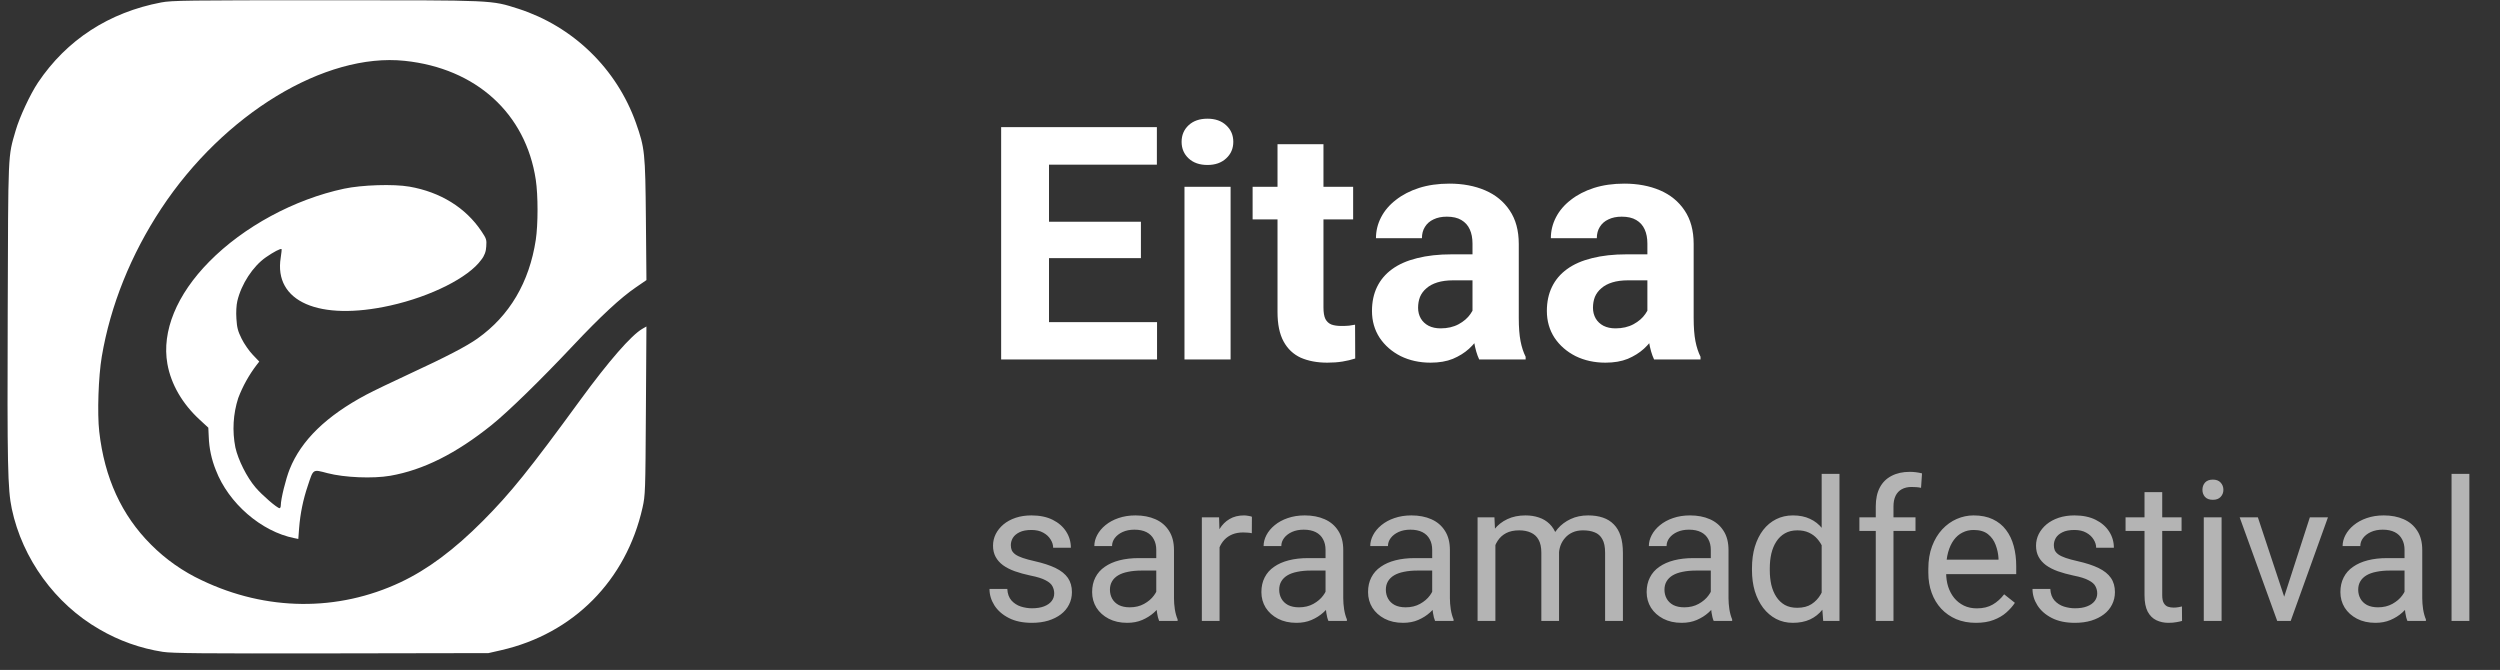
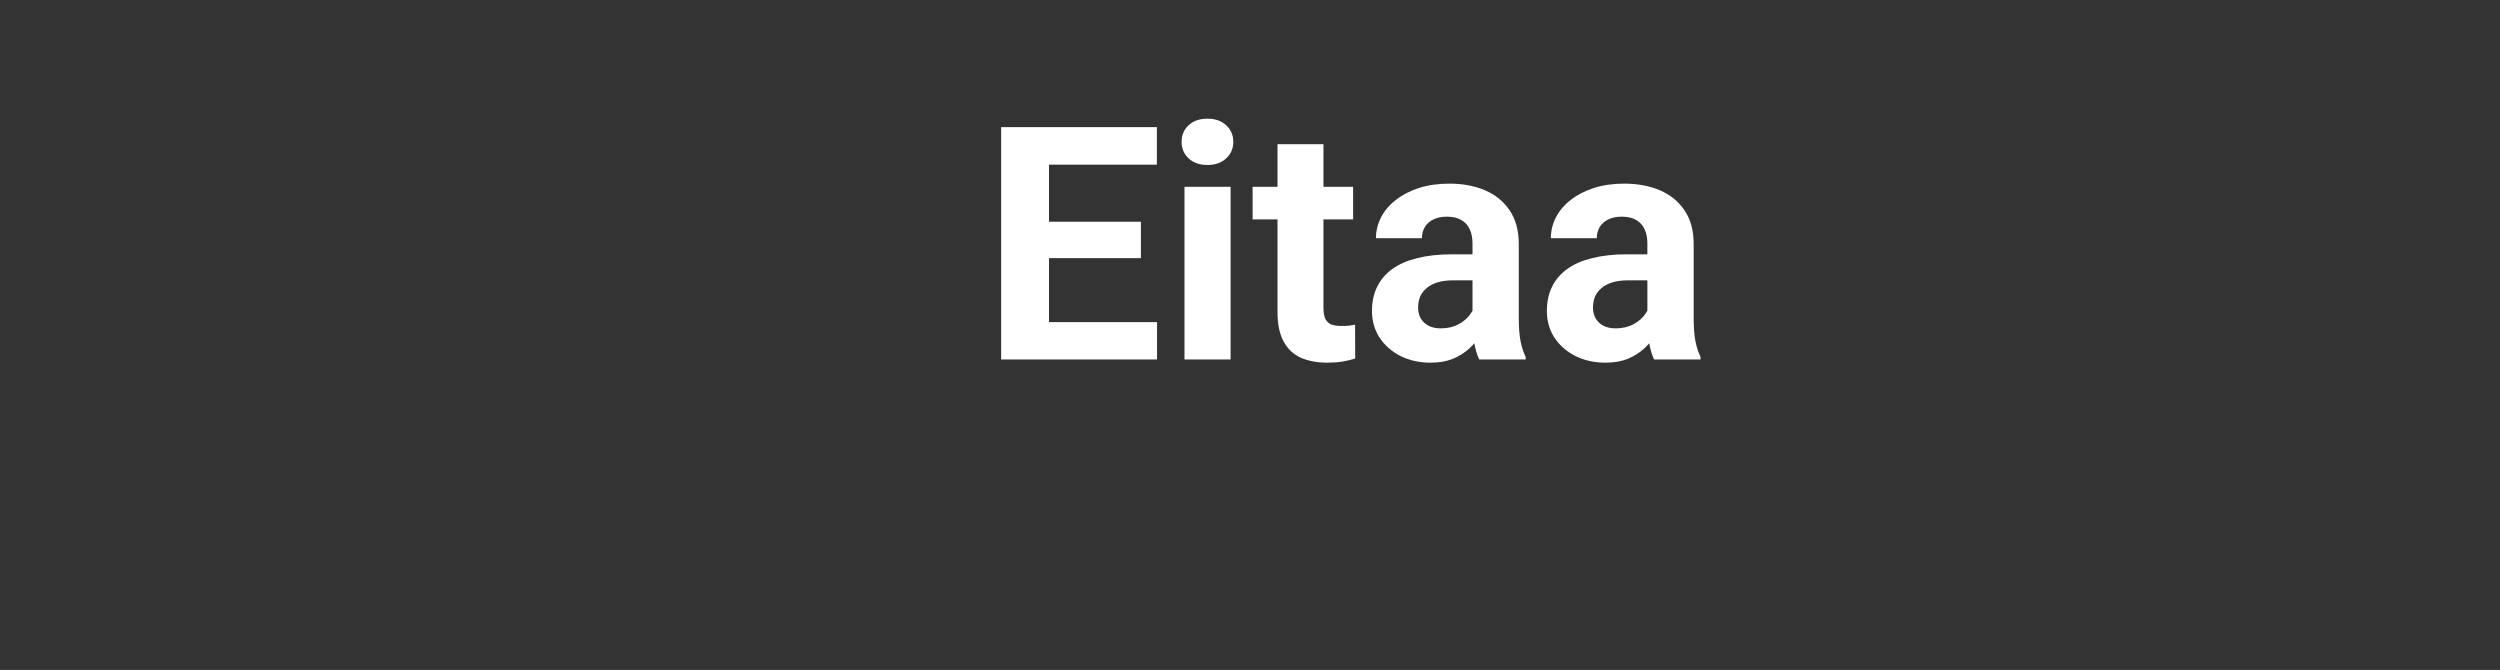
<svg xmlns="http://www.w3.org/2000/svg" width="153" height="41" viewBox="0 0 153 41" fill="none">
  <rect x="0" y="0" width="153" height="41" fill="#333333" stroke="none" />
-   <path d="M64.518 36.318C64.518 36.162 64.482 36.018 64.412 35.885C64.346 35.748 64.207 35.625 63.996 35.516C63.789 35.402 63.477 35.305 63.059 35.223C62.707 35.148 62.389 35.06 62.103 34.959C61.822 34.857 61.582 34.734 61.383 34.59C61.188 34.445 61.037 34.275 60.932 34.08C60.826 33.885 60.773 33.656 60.773 33.395C60.773 33.145 60.828 32.908 60.938 32.685C61.051 32.463 61.209 32.266 61.412 32.094C61.619 31.922 61.867 31.787 62.156 31.689C62.445 31.592 62.768 31.543 63.123 31.543C63.631 31.543 64.064 31.633 64.424 31.812C64.783 31.992 65.059 32.232 65.25 32.533C65.441 32.83 65.537 33.16 65.537 33.523H64.453C64.453 33.348 64.4 33.178 64.295 33.014C64.193 32.846 64.043 32.707 63.844 32.598C63.648 32.488 63.408 32.434 63.123 32.434C62.822 32.434 62.578 32.48 62.391 32.574C62.207 32.664 62.072 32.779 61.986 32.92C61.904 33.06 61.863 33.209 61.863 33.365C61.863 33.482 61.883 33.588 61.922 33.682C61.965 33.772 62.039 33.855 62.145 33.934C62.25 34.008 62.398 34.078 62.59 34.145C62.781 34.211 63.025 34.277 63.322 34.344C63.842 34.461 64.269 34.602 64.606 34.766C64.941 34.93 65.191 35.131 65.356 35.369C65.519 35.607 65.602 35.897 65.602 36.236C65.602 36.514 65.543 36.768 65.426 36.998C65.312 37.228 65.147 37.428 64.928 37.596C64.713 37.76 64.455 37.889 64.154 37.982C63.857 38.072 63.523 38.117 63.152 38.117C62.594 38.117 62.121 38.018 61.734 37.818C61.348 37.619 61.055 37.361 60.855 37.045C60.656 36.728 60.557 36.395 60.557 36.043H61.647C61.662 36.34 61.748 36.576 61.904 36.752C62.06 36.924 62.252 37.047 62.478 37.121C62.705 37.191 62.93 37.227 63.152 37.227C63.449 37.227 63.697 37.188 63.897 37.109C64.1 37.031 64.254 36.924 64.359 36.787C64.465 36.65 64.518 36.494 64.518 36.318ZM70.764 36.916V33.652C70.764 33.402 70.713 33.185 70.611 33.002C70.514 32.815 70.365 32.67 70.166 32.568C69.967 32.467 69.721 32.416 69.428 32.416C69.154 32.416 68.914 32.463 68.707 32.557C68.504 32.65 68.344 32.773 68.227 32.926C68.113 33.078 68.057 33.242 68.057 33.418H66.973C66.973 33.191 67.031 32.967 67.148 32.744C67.266 32.522 67.434 32.32 67.652 32.141C67.875 31.957 68.141 31.812 68.449 31.707C68.762 31.598 69.109 31.543 69.492 31.543C69.953 31.543 70.359 31.621 70.711 31.777C71.066 31.934 71.344 32.17 71.543 32.486C71.746 32.799 71.848 33.191 71.848 33.664V36.617C71.848 36.828 71.865 37.053 71.9 37.291C71.939 37.529 71.996 37.734 72.07 37.906V38H70.939C70.885 37.875 70.842 37.709 70.811 37.502C70.779 37.291 70.764 37.096 70.764 36.916ZM70.951 34.156L70.963 34.918H69.867C69.559 34.918 69.283 34.943 69.041 34.994C68.799 35.041 68.596 35.113 68.432 35.211C68.268 35.309 68.143 35.432 68.057 35.58C67.971 35.725 67.928 35.895 67.928 36.09C67.928 36.289 67.973 36.471 68.062 36.635C68.152 36.799 68.287 36.93 68.467 37.027C68.65 37.121 68.875 37.168 69.141 37.168C69.473 37.168 69.766 37.098 70.019 36.957C70.273 36.816 70.475 36.645 70.623 36.441C70.775 36.238 70.857 36.041 70.869 35.85L71.332 36.371C71.305 36.535 71.231 36.717 71.109 36.916C70.988 37.115 70.826 37.307 70.623 37.49C70.424 37.67 70.186 37.82 69.908 37.941C69.635 38.059 69.326 38.117 68.982 38.117C68.553 38.117 68.176 38.033 67.852 37.865C67.531 37.697 67.281 37.473 67.102 37.191C66.926 36.906 66.838 36.588 66.838 36.236C66.838 35.897 66.904 35.598 67.037 35.34C67.17 35.078 67.361 34.861 67.611 34.69C67.861 34.514 68.162 34.381 68.514 34.291C68.865 34.201 69.258 34.156 69.691 34.156H70.951ZM74.637 32.656V38H73.553V31.66H74.607L74.637 32.656ZM76.617 31.625L76.611 32.633C76.522 32.613 76.436 32.602 76.353 32.598C76.275 32.59 76.186 32.586 76.084 32.586C75.834 32.586 75.613 32.625 75.422 32.703C75.231 32.781 75.068 32.891 74.936 33.031C74.803 33.172 74.697 33.34 74.619 33.535C74.545 33.727 74.496 33.938 74.473 34.168L74.168 34.344C74.168 33.961 74.205 33.602 74.279 33.266C74.357 32.93 74.477 32.633 74.637 32.375C74.797 32.113 75 31.91 75.246 31.766C75.496 31.617 75.793 31.543 76.137 31.543C76.215 31.543 76.305 31.553 76.406 31.572C76.508 31.588 76.578 31.605 76.617 31.625ZM81.123 36.916V33.652C81.123 33.402 81.072 33.185 80.971 33.002C80.873 32.815 80.725 32.67 80.525 32.568C80.326 32.467 80.08 32.416 79.787 32.416C79.514 32.416 79.273 32.463 79.066 32.557C78.863 32.65 78.703 32.773 78.586 32.926C78.473 33.078 78.416 33.242 78.416 33.418H77.332C77.332 33.191 77.391 32.967 77.508 32.744C77.625 32.522 77.793 32.32 78.012 32.141C78.234 31.957 78.5 31.812 78.809 31.707C79.121 31.598 79.469 31.543 79.852 31.543C80.312 31.543 80.719 31.621 81.07 31.777C81.426 31.934 81.703 32.17 81.902 32.486C82.106 32.799 82.207 33.191 82.207 33.664V36.617C82.207 36.828 82.225 37.053 82.26 37.291C82.299 37.529 82.356 37.734 82.43 37.906V38H81.299C81.244 37.875 81.201 37.709 81.17 37.502C81.139 37.291 81.123 37.096 81.123 36.916ZM81.311 34.156L81.322 34.918H80.227C79.918 34.918 79.643 34.943 79.4 34.994C79.158 35.041 78.955 35.113 78.791 35.211C78.627 35.309 78.502 35.432 78.416 35.58C78.33 35.725 78.287 35.895 78.287 36.09C78.287 36.289 78.332 36.471 78.422 36.635C78.512 36.799 78.647 36.93 78.826 37.027C79.01 37.121 79.234 37.168 79.5 37.168C79.832 37.168 80.125 37.098 80.379 36.957C80.633 36.816 80.834 36.645 80.982 36.441C81.135 36.238 81.217 36.041 81.228 35.85L81.691 36.371C81.664 36.535 81.59 36.717 81.469 36.916C81.348 37.115 81.186 37.307 80.982 37.49C80.783 37.67 80.545 37.82 80.268 37.941C79.994 38.059 79.686 38.117 79.342 38.117C78.912 38.117 78.535 38.033 78.211 37.865C77.891 37.697 77.641 37.473 77.461 37.191C77.285 36.906 77.197 36.588 77.197 36.236C77.197 35.897 77.264 35.598 77.397 35.34C77.529 35.078 77.721 34.861 77.971 34.69C78.221 34.514 78.522 34.381 78.873 34.291C79.225 34.201 79.617 34.156 80.051 34.156H81.311ZM87.65 36.916V33.652C87.65 33.402 87.6 33.185 87.498 33.002C87.4 32.815 87.252 32.67 87.053 32.568C86.853 32.467 86.607 32.416 86.314 32.416C86.041 32.416 85.801 32.463 85.594 32.557C85.391 32.65 85.231 32.773 85.113 32.926C85 33.078 84.943 33.242 84.943 33.418H83.859C83.859 33.191 83.918 32.967 84.035 32.744C84.152 32.522 84.32 32.32 84.539 32.141C84.762 31.957 85.027 31.812 85.336 31.707C85.648 31.598 85.996 31.543 86.379 31.543C86.84 31.543 87.246 31.621 87.598 31.777C87.953 31.934 88.231 32.17 88.43 32.486C88.633 32.799 88.734 33.191 88.734 33.664V36.617C88.734 36.828 88.752 37.053 88.787 37.291C88.826 37.529 88.883 37.734 88.957 37.906V38H87.826C87.772 37.875 87.728 37.709 87.697 37.502C87.666 37.291 87.65 37.096 87.65 36.916ZM87.838 34.156L87.85 34.918H86.754C86.445 34.918 86.17 34.943 85.928 34.994C85.686 35.041 85.482 35.113 85.318 35.211C85.154 35.309 85.029 35.432 84.943 35.58C84.857 35.725 84.814 35.895 84.814 36.09C84.814 36.289 84.859 36.471 84.949 36.635C85.039 36.799 85.174 36.93 85.353 37.027C85.537 37.121 85.762 37.168 86.027 37.168C86.359 37.168 86.652 37.098 86.906 36.957C87.16 36.816 87.361 36.645 87.51 36.441C87.662 36.238 87.744 36.041 87.756 35.85L88.219 36.371C88.191 36.535 88.117 36.717 87.996 36.916C87.875 37.115 87.713 37.307 87.51 37.49C87.311 37.67 87.072 37.82 86.795 37.941C86.522 38.059 86.213 38.117 85.869 38.117C85.439 38.117 85.062 38.033 84.738 37.865C84.418 37.697 84.168 37.473 83.988 37.191C83.812 36.906 83.725 36.588 83.725 36.236C83.725 35.897 83.791 35.598 83.924 35.34C84.057 35.078 84.248 34.861 84.498 34.69C84.748 34.514 85.049 34.381 85.4 34.291C85.752 34.201 86.144 34.156 86.578 34.156H87.838ZM91.518 32.92V38H90.428V31.66H91.459L91.518 32.92ZM91.295 34.59L90.791 34.572C90.795 34.139 90.852 33.738 90.961 33.371C91.07 33 91.232 32.678 91.447 32.404C91.662 32.131 91.93 31.92 92.25 31.771C92.57 31.619 92.941 31.543 93.363 31.543C93.66 31.543 93.934 31.586 94.184 31.672C94.434 31.754 94.65 31.885 94.834 32.065C95.018 32.244 95.16 32.475 95.262 32.756C95.363 33.037 95.414 33.377 95.414 33.775V38H94.33V33.828C94.33 33.496 94.273 33.23 94.16 33.031C94.051 32.832 93.894 32.688 93.691 32.598C93.488 32.504 93.25 32.457 92.977 32.457C92.656 32.457 92.389 32.514 92.174 32.627C91.959 32.74 91.787 32.897 91.658 33.096C91.529 33.295 91.436 33.523 91.377 33.781C91.322 34.035 91.295 34.305 91.295 34.59ZM95.402 33.992L94.676 34.215C94.68 33.867 94.736 33.533 94.846 33.213C94.959 32.893 95.121 32.607 95.332 32.357C95.547 32.107 95.811 31.91 96.123 31.766C96.436 31.617 96.793 31.543 97.195 31.543C97.535 31.543 97.836 31.588 98.098 31.678C98.363 31.768 98.586 31.906 98.766 32.094C98.949 32.277 99.088 32.514 99.182 32.803C99.275 33.092 99.322 33.435 99.322 33.834V38H98.232V33.822C98.232 33.467 98.176 33.191 98.062 32.996C97.953 32.797 97.797 32.658 97.594 32.58C97.394 32.498 97.156 32.457 96.879 32.457C96.641 32.457 96.43 32.498 96.246 32.58C96.062 32.662 95.908 32.775 95.783 32.92C95.658 33.06 95.562 33.223 95.496 33.406C95.434 33.59 95.402 33.785 95.402 33.992ZM104.701 36.916V33.652C104.701 33.402 104.65 33.185 104.549 33.002C104.451 32.815 104.303 32.67 104.104 32.568C103.904 32.467 103.658 32.416 103.365 32.416C103.092 32.416 102.852 32.463 102.645 32.557C102.441 32.65 102.281 32.773 102.164 32.926C102.051 33.078 101.994 33.242 101.994 33.418H100.91C100.91 33.191 100.969 32.967 101.086 32.744C101.203 32.522 101.371 32.32 101.59 32.141C101.812 31.957 102.078 31.812 102.387 31.707C102.699 31.598 103.047 31.543 103.43 31.543C103.891 31.543 104.297 31.621 104.648 31.777C105.004 31.934 105.281 32.17 105.48 32.486C105.684 32.799 105.785 33.191 105.785 33.664V36.617C105.785 36.828 105.803 37.053 105.838 37.291C105.877 37.529 105.934 37.734 106.008 37.906V38H104.877C104.822 37.875 104.779 37.709 104.748 37.502C104.717 37.291 104.701 37.096 104.701 36.916ZM104.889 34.156L104.9 34.918H103.805C103.496 34.918 103.221 34.943 102.979 34.994C102.736 35.041 102.533 35.113 102.369 35.211C102.205 35.309 102.08 35.432 101.994 35.58C101.908 35.725 101.865 35.895 101.865 36.09C101.865 36.289 101.91 36.471 102 36.635C102.09 36.799 102.225 36.93 102.404 37.027C102.588 37.121 102.812 37.168 103.078 37.168C103.41 37.168 103.703 37.098 103.957 36.957C104.211 36.816 104.412 36.645 104.561 36.441C104.713 36.238 104.795 36.041 104.807 35.85L105.27 36.371C105.242 36.535 105.168 36.717 105.047 36.916C104.926 37.115 104.764 37.307 104.561 37.49C104.361 37.67 104.123 37.82 103.846 37.941C103.572 38.059 103.264 38.117 102.92 38.117C102.49 38.117 102.113 38.033 101.789 37.865C101.469 37.697 101.219 37.473 101.039 37.191C100.863 36.906 100.775 36.588 100.775 36.236C100.775 35.897 100.842 35.598 100.975 35.34C101.107 35.078 101.299 34.861 101.549 34.69C101.799 34.514 102.1 34.381 102.451 34.291C102.803 34.201 103.195 34.156 103.629 34.156H104.889ZM111.486 36.77V29H112.576V38H111.58L111.486 36.77ZM107.221 34.9V34.777C107.221 34.293 107.279 33.853 107.396 33.459C107.518 33.06 107.688 32.719 107.906 32.434C108.129 32.148 108.393 31.93 108.697 31.777C109.006 31.621 109.35 31.543 109.729 31.543C110.127 31.543 110.475 31.613 110.771 31.754C111.072 31.891 111.326 32.092 111.533 32.357C111.744 32.619 111.91 32.935 112.031 33.307C112.152 33.678 112.236 34.098 112.283 34.566V35.105C112.24 35.57 112.156 35.988 112.031 36.359C111.91 36.73 111.744 37.047 111.533 37.309C111.326 37.57 111.072 37.772 110.771 37.912C110.471 38.049 110.119 38.117 109.717 38.117C109.346 38.117 109.006 38.037 108.697 37.877C108.393 37.717 108.129 37.492 107.906 37.203C107.688 36.914 107.518 36.574 107.396 36.184C107.279 35.789 107.221 35.361 107.221 34.9ZM108.311 34.777V34.9C108.311 35.217 108.342 35.514 108.404 35.791C108.471 36.068 108.572 36.312 108.709 36.523C108.846 36.734 109.02 36.9 109.23 37.022C109.441 37.139 109.693 37.197 109.986 37.197C110.346 37.197 110.641 37.121 110.871 36.969C111.105 36.816 111.293 36.615 111.434 36.365C111.574 36.115 111.684 35.844 111.762 35.551V34.139C111.715 33.924 111.646 33.717 111.557 33.518C111.471 33.315 111.357 33.135 111.217 32.978C111.08 32.818 110.91 32.691 110.707 32.598C110.508 32.504 110.271 32.457 109.998 32.457C109.701 32.457 109.445 32.52 109.23 32.645C109.02 32.766 108.846 32.934 108.709 33.148C108.572 33.359 108.471 33.605 108.404 33.887C108.342 34.164 108.311 34.461 108.311 34.777ZM115.881 38H114.797V30.992C114.797 30.535 114.879 30.15 115.043 29.838C115.211 29.521 115.451 29.283 115.764 29.123C116.076 28.959 116.447 28.877 116.877 28.877C117.002 28.877 117.127 28.885 117.252 28.9C117.381 28.916 117.506 28.939 117.627 28.971L117.568 29.855C117.486 29.836 117.393 29.822 117.287 29.814C117.186 29.807 117.084 29.803 116.982 29.803C116.752 29.803 116.553 29.85 116.385 29.943C116.221 30.033 116.096 30.166 116.01 30.342C115.924 30.518 115.881 30.734 115.881 30.992V38ZM117.229 31.66V32.492H113.795V31.66H117.229ZM120.926 38.117C120.484 38.117 120.084 38.043 119.725 37.895C119.369 37.742 119.062 37.529 118.805 37.256C118.551 36.982 118.355 36.658 118.219 36.283C118.082 35.908 118.014 35.498 118.014 35.053V34.807C118.014 34.291 118.09 33.832 118.242 33.43C118.395 33.023 118.602 32.68 118.863 32.398C119.125 32.117 119.422 31.904 119.754 31.76C120.086 31.615 120.43 31.543 120.785 31.543C121.238 31.543 121.629 31.621 121.957 31.777C122.289 31.934 122.561 32.152 122.771 32.434C122.982 32.711 123.139 33.039 123.24 33.418C123.342 33.793 123.393 34.203 123.393 34.648V35.135H118.658V34.25H122.309V34.168C122.293 33.887 122.234 33.613 122.133 33.348C122.035 33.082 121.879 32.863 121.664 32.691C121.449 32.52 121.156 32.434 120.785 32.434C120.539 32.434 120.312 32.486 120.105 32.592C119.898 32.693 119.721 32.846 119.572 33.049C119.424 33.252 119.309 33.5 119.227 33.793C119.145 34.086 119.104 34.424 119.104 34.807V35.053C119.104 35.353 119.145 35.637 119.227 35.902C119.312 36.164 119.436 36.395 119.596 36.594C119.76 36.793 119.957 36.949 120.188 37.062C120.422 37.176 120.688 37.232 120.984 37.232C121.367 37.232 121.691 37.154 121.957 36.998C122.223 36.842 122.455 36.633 122.654 36.371L123.311 36.893C123.174 37.1 123 37.297 122.789 37.484C122.578 37.672 122.318 37.824 122.01 37.941C121.705 38.059 121.344 38.117 120.926 38.117ZM128.35 36.318C128.35 36.162 128.314 36.018 128.244 35.885C128.178 35.748 128.039 35.625 127.828 35.516C127.621 35.402 127.309 35.305 126.891 35.223C126.539 35.148 126.221 35.06 125.936 34.959C125.654 34.857 125.414 34.734 125.215 34.59C125.02 34.445 124.869 34.275 124.764 34.08C124.658 33.885 124.605 33.656 124.605 33.395C124.605 33.145 124.66 32.908 124.77 32.685C124.883 32.463 125.041 32.266 125.244 32.094C125.451 31.922 125.699 31.787 125.988 31.689C126.277 31.592 126.6 31.543 126.955 31.543C127.463 31.543 127.896 31.633 128.256 31.812C128.615 31.992 128.891 32.232 129.082 32.533C129.273 32.83 129.369 33.16 129.369 33.523H128.285C128.285 33.348 128.232 33.178 128.127 33.014C128.025 32.846 127.875 32.707 127.676 32.598C127.48 32.488 127.24 32.434 126.955 32.434C126.654 32.434 126.41 32.48 126.223 32.574C126.039 32.664 125.904 32.779 125.818 32.92C125.736 33.06 125.695 33.209 125.695 33.365C125.695 33.482 125.715 33.588 125.754 33.682C125.797 33.772 125.871 33.855 125.977 33.934C126.082 34.008 126.23 34.078 126.422 34.145C126.613 34.211 126.857 34.277 127.154 34.344C127.674 34.461 128.102 34.602 128.438 34.766C128.773 34.93 129.023 35.131 129.188 35.369C129.352 35.607 129.434 35.897 129.434 36.236C129.434 36.514 129.375 36.768 129.258 36.998C129.145 37.228 128.979 37.428 128.76 37.596C128.545 37.76 128.287 37.889 127.986 37.982C127.689 38.072 127.355 38.117 126.984 38.117C126.426 38.117 125.953 38.018 125.566 37.818C125.18 37.619 124.887 37.361 124.688 37.045C124.488 36.728 124.389 36.395 124.389 36.043H125.479C125.494 36.34 125.58 36.576 125.736 36.752C125.893 36.924 126.084 37.047 126.311 37.121C126.537 37.191 126.762 37.227 126.984 37.227C127.281 37.227 127.529 37.188 127.729 37.109C127.932 37.031 128.086 36.924 128.191 36.787C128.297 36.65 128.35 36.494 128.35 36.318ZM133.512 31.66V32.492H130.084V31.66H133.512ZM131.244 30.119H132.328V36.43C132.328 36.645 132.361 36.807 132.428 36.916C132.494 37.025 132.58 37.098 132.686 37.133C132.791 37.168 132.904 37.185 133.025 37.185C133.115 37.185 133.209 37.178 133.307 37.162C133.408 37.143 133.484 37.127 133.535 37.115L133.541 38C133.455 38.027 133.342 38.053 133.201 38.076C133.064 38.103 132.898 38.117 132.703 38.117C132.438 38.117 132.193 38.065 131.971 37.959C131.748 37.853 131.57 37.678 131.438 37.432C131.309 37.182 131.244 36.846 131.244 36.424V30.119ZM135.961 31.66V38H134.871V31.66H135.961ZM134.789 29.979C134.789 29.803 134.842 29.654 134.947 29.533C135.057 29.412 135.217 29.352 135.428 29.352C135.635 29.352 135.793 29.412 135.902 29.533C136.016 29.654 136.072 29.803 136.072 29.979C136.072 30.146 136.016 30.291 135.902 30.412C135.793 30.529 135.635 30.588 135.428 30.588C135.217 30.588 135.057 30.529 134.947 30.412C134.842 30.291 134.789 30.146 134.789 29.979ZM139.629 37.022L141.363 31.66H142.471L140.191 38H139.465L139.629 37.022ZM138.182 31.66L139.969 37.051L140.092 38H139.365L137.068 31.66H138.182ZM147.158 36.916V33.652C147.158 33.402 147.107 33.185 147.006 33.002C146.908 32.815 146.76 32.67 146.561 32.568C146.361 32.467 146.115 32.416 145.822 32.416C145.549 32.416 145.309 32.463 145.102 32.557C144.898 32.65 144.738 32.773 144.621 32.926C144.508 33.078 144.451 33.242 144.451 33.418H143.367C143.367 33.191 143.426 32.967 143.543 32.744C143.66 32.522 143.828 32.32 144.047 32.141C144.27 31.957 144.535 31.812 144.844 31.707C145.156 31.598 145.504 31.543 145.887 31.543C146.348 31.543 146.754 31.621 147.105 31.777C147.461 31.934 147.738 32.17 147.938 32.486C148.141 32.799 148.242 33.191 148.242 33.664V36.617C148.242 36.828 148.26 37.053 148.295 37.291C148.334 37.529 148.391 37.734 148.465 37.906V38H147.334C147.279 37.875 147.236 37.709 147.205 37.502C147.174 37.291 147.158 37.096 147.158 36.916ZM147.346 34.156L147.357 34.918H146.262C145.953 34.918 145.678 34.943 145.436 34.994C145.193 35.041 144.99 35.113 144.826 35.211C144.662 35.309 144.537 35.432 144.451 35.58C144.365 35.725 144.322 35.895 144.322 36.09C144.322 36.289 144.367 36.471 144.457 36.635C144.547 36.799 144.682 36.93 144.861 37.027C145.045 37.121 145.27 37.168 145.535 37.168C145.867 37.168 146.16 37.098 146.414 36.957C146.668 36.816 146.869 36.645 147.018 36.441C147.17 36.238 147.252 36.041 147.264 35.85L147.727 36.371C147.699 36.535 147.625 36.717 147.504 36.916C147.383 37.115 147.221 37.307 147.018 37.49C146.818 37.67 146.58 37.82 146.303 37.941C146.029 38.059 145.721 38.117 145.377 38.117C144.947 38.117 144.57 38.033 144.246 37.865C143.926 37.697 143.676 37.473 143.496 37.191C143.32 36.906 143.232 36.588 143.232 36.236C143.232 35.897 143.299 35.598 143.432 35.34C143.564 35.078 143.756 34.861 144.006 34.69C144.256 34.514 144.557 34.381 144.908 34.291C145.26 34.201 145.652 34.156 146.086 34.156H147.346ZM151.125 29V38H150.035V29H151.125Z" fill="#B4B4B4" />
  <path d="M70.811 19.715V22H63.242V19.715H70.811ZM64.199 7.781V22H61.27V7.781H64.199ZM69.824 13.572V15.799H63.242V13.572H69.824ZM70.801 7.781V10.076H63.242V7.781H70.801ZM75.312 11.434V22H72.49V11.434H75.312ZM72.314 8.68C72.314 8.27 72.458 7.931 72.744 7.664C73.031 7.397 73.415 7.264 73.897 7.264C74.372 7.264 74.753 7.397 75.039 7.664C75.332 7.931 75.478 8.27 75.478 8.68C75.478 9.09 75.332 9.428 75.039 9.695C74.753 9.962 74.372 10.096 73.897 10.096C73.415 10.096 73.031 9.962 72.744 9.695C72.458 9.428 72.314 9.09 72.314 8.68ZM82.812 11.434V13.426H76.66V11.434H82.812ZM78.184 8.826H80.996V18.816C80.996 19.122 81.035 19.357 81.113 19.52C81.198 19.682 81.322 19.796 81.484 19.861C81.647 19.92 81.852 19.949 82.1 19.949C82.275 19.949 82.432 19.943 82.568 19.93C82.712 19.91 82.832 19.891 82.93 19.871L82.939 21.941C82.699 22.02 82.438 22.081 82.158 22.127C81.878 22.172 81.569 22.195 81.231 22.195C80.612 22.195 80.072 22.094 79.609 21.893C79.154 21.684 78.802 21.352 78.555 20.896C78.307 20.441 78.184 19.842 78.184 19.1V8.826ZM90.117 19.617V14.91C90.117 14.572 90.062 14.282 89.951 14.041C89.841 13.794 89.668 13.602 89.434 13.465C89.206 13.328 88.909 13.26 88.545 13.26C88.232 13.26 87.962 13.315 87.734 13.426C87.507 13.53 87.331 13.683 87.207 13.885C87.083 14.08 87.022 14.311 87.022 14.578H84.209C84.209 14.129 84.313 13.703 84.522 13.299C84.73 12.895 85.033 12.54 85.43 12.234C85.827 11.922 86.299 11.678 86.846 11.502C87.399 11.326 88.018 11.238 88.701 11.238C89.522 11.238 90.251 11.375 90.889 11.648C91.527 11.922 92.028 12.332 92.393 12.879C92.764 13.426 92.949 14.109 92.949 14.93V19.451C92.949 20.031 92.985 20.506 93.057 20.877C93.128 21.241 93.232 21.561 93.369 21.834V22H90.527C90.391 21.713 90.287 21.355 90.215 20.926C90.15 20.49 90.117 20.053 90.117 19.617ZM90.488 15.565L90.508 17.156H88.936C88.564 17.156 88.242 17.199 87.969 17.283C87.695 17.368 87.471 17.488 87.295 17.645C87.119 17.794 86.989 17.97 86.904 18.172C86.826 18.374 86.787 18.595 86.787 18.836C86.787 19.077 86.842 19.295 86.953 19.49C87.064 19.679 87.223 19.829 87.432 19.939C87.64 20.044 87.884 20.096 88.164 20.096C88.587 20.096 88.955 20.011 89.268 19.842C89.58 19.672 89.821 19.464 89.99 19.217C90.166 18.969 90.257 18.735 90.264 18.514L91.006 19.705C90.902 19.972 90.758 20.249 90.576 20.535C90.4 20.822 90.176 21.092 89.902 21.346C89.629 21.593 89.3 21.798 88.916 21.961C88.532 22.117 88.076 22.195 87.549 22.195C86.878 22.195 86.269 22.062 85.723 21.795C85.182 21.521 84.753 21.147 84.434 20.672C84.121 20.19 83.965 19.643 83.965 19.031C83.965 18.478 84.069 17.986 84.277 17.557C84.486 17.127 84.792 16.766 85.195 16.473C85.606 16.173 86.117 15.949 86.728 15.799C87.341 15.643 88.05 15.565 88.857 15.565H90.488ZM100.82 19.617V14.91C100.82 14.572 100.765 14.282 100.654 14.041C100.544 13.794 100.371 13.602 100.137 13.465C99.909 13.328 99.613 13.26 99.248 13.26C98.936 13.26 98.665 13.315 98.438 13.426C98.21 13.53 98.034 13.683 97.91 13.885C97.787 14.08 97.725 14.311 97.725 14.578H94.912C94.912 14.129 95.016 13.703 95.225 13.299C95.433 12.895 95.736 12.54 96.133 12.234C96.53 11.922 97.002 11.678 97.549 11.502C98.102 11.326 98.721 11.238 99.404 11.238C100.225 11.238 100.954 11.375 101.592 11.648C102.23 11.922 102.731 12.332 103.096 12.879C103.467 13.426 103.652 14.109 103.652 14.93V19.451C103.652 20.031 103.688 20.506 103.76 20.877C103.831 21.241 103.936 21.561 104.072 21.834V22H101.23C101.094 21.713 100.99 21.355 100.918 20.926C100.853 20.49 100.82 20.053 100.82 19.617ZM101.191 15.565L101.211 17.156H99.639C99.268 17.156 98.945 17.199 98.672 17.283C98.398 17.368 98.174 17.488 97.998 17.645C97.822 17.794 97.692 17.97 97.607 18.172C97.529 18.374 97.49 18.595 97.49 18.836C97.49 19.077 97.546 19.295 97.656 19.49C97.767 19.679 97.926 19.829 98.135 19.939C98.343 20.044 98.587 20.096 98.867 20.096C99.29 20.096 99.658 20.011 99.971 19.842C100.283 19.672 100.524 19.464 100.693 19.217C100.869 18.969 100.96 18.735 100.967 18.514L101.709 19.705C101.605 19.972 101.462 20.249 101.279 20.535C101.104 20.822 100.879 21.092 100.605 21.346C100.332 21.593 100.003 21.798 99.619 21.961C99.235 22.117 98.779 22.195 98.252 22.195C97.581 22.195 96.973 22.062 96.426 21.795C95.885 21.521 95.456 21.147 95.137 20.672C94.824 20.19 94.668 19.643 94.668 19.031C94.668 18.478 94.772 17.986 94.981 17.557C95.189 17.127 95.495 16.766 95.898 16.473C96.309 16.173 96.82 15.949 97.432 15.799C98.044 15.643 98.753 15.565 99.561 15.565H101.191Z" fill="white" />
  <g clip-path="url(#clip0_1264_571)">
-     <path d="M9.964 39.893C8.594 39.681 7.276 39.211 6.08 38.511C3.382 36.963 1.368 34.192 0.722 31.139C0.47 29.944 0.439 28.435 0.472 19.135C0.504 9.126 0.48 9.642 0.957 7.993C1.193 7.172 1.851 5.761 2.327 5.05C4.085 2.435 6.67 0.756 9.873 0.148C10.512 0.027 11.438 0.015 19.96 0.015C30.371 0.015 30.028 -5.61867e-05 31.729 0.538C33.38 1.072 34.886 1.978 36.132 3.187C37.378 4.395 38.33 5.873 38.914 7.507C39.464 9.068 39.491 9.317 39.529 13.428L39.562 17.142L38.911 17.589C37.982 18.223 36.762 19.354 35.053 21.17C33.085 23.262 31.096 25.201 30.087 26.012C27.906 27.762 25.909 28.762 23.881 29.117C22.825 29.3 21.079 29.228 20.046 28.958C19.125 28.718 19.185 28.678 18.837 29.731C18.554 30.564 18.376 31.429 18.307 32.306L18.256 32.984L18.013 32.934C15.989 32.533 13.983 30.794 13.209 28.77C12.947 28.124 12.8 27.437 12.776 26.74L12.749 26.174L12.235 25.7C11.162 24.718 10.464 23.515 10.244 22.268C9.891 20.28 10.81 18.034 12.806 16.012C14.911 13.874 18.014 12.197 21.056 11.548C22.152 11.315 24.084 11.253 25.058 11.423C26.954 11.753 28.501 12.71 29.464 14.153C29.767 14.604 29.789 14.669 29.759 15.077C29.751 15.377 29.644 15.666 29.454 15.898C28.679 16.983 26.376 18.143 23.897 18.697C19.525 19.671 16.745 18.46 17.18 15.767C17.223 15.495 17.247 15.26 17.232 15.245C17.178 15.192 16.743 15.419 16.274 15.745C15.476 16.301 14.77 17.384 14.525 18.422C14.465 18.682 14.441 19.098 14.468 19.504C14.502 20.056 14.556 20.261 14.788 20.73C14.941 21.04 15.246 21.48 15.468 21.711L15.867 22.129L15.707 22.333C15.236 22.951 14.856 23.633 14.58 24.36C14.266 25.336 14.206 26.377 14.405 27.383C14.576 28.151 15.106 29.207 15.636 29.828C16.039 30.303 16.963 31.101 17.111 31.101C17.151 31.101 17.185 31.02 17.185 30.924C17.186 30.541 17.491 29.303 17.728 28.714C18.432 26.951 19.978 25.449 22.425 24.15C22.833 23.933 24.011 23.367 25.043 22.889C27.308 21.84 28.546 21.198 29.226 20.715C31.184 19.328 32.395 17.276 32.79 14.678C32.933 13.728 32.933 11.956 32.79 11.002C32.177 6.941 29.134 4.179 24.765 3.723C19.893 3.212 13.692 6.976 9.871 12.762C8.012 15.577 6.756 18.7 6.228 21.828C6.023 23.041 5.947 25.293 6.073 26.409C6.395 29.247 7.443 31.535 9.243 33.331C10.145 34.237 11.199 34.977 12.358 35.518C16.302 37.4 20.669 37.442 24.509 35.636C26.167 34.855 27.796 33.644 29.544 31.888C31.243 30.181 32.392 28.757 35.526 24.463C37.259 22.093 38.631 20.519 39.311 20.124L39.561 19.981L39.529 25.129C39.499 30.114 39.492 30.304 39.324 31.061C38.325 35.521 35.093 38.782 30.671 39.792L29.892 39.97L20.273 39.987C12.388 40 10.529 39.983 9.963 39.893L9.964 39.893Z" fill="white" />
-   </g>
+     </g>
  <defs>
    <clipPath id="clip0_1264_571">
-       <rect width="40" height="40" fill="white" />
-     </clipPath>
+       </clipPath>
  </defs>
</svg>